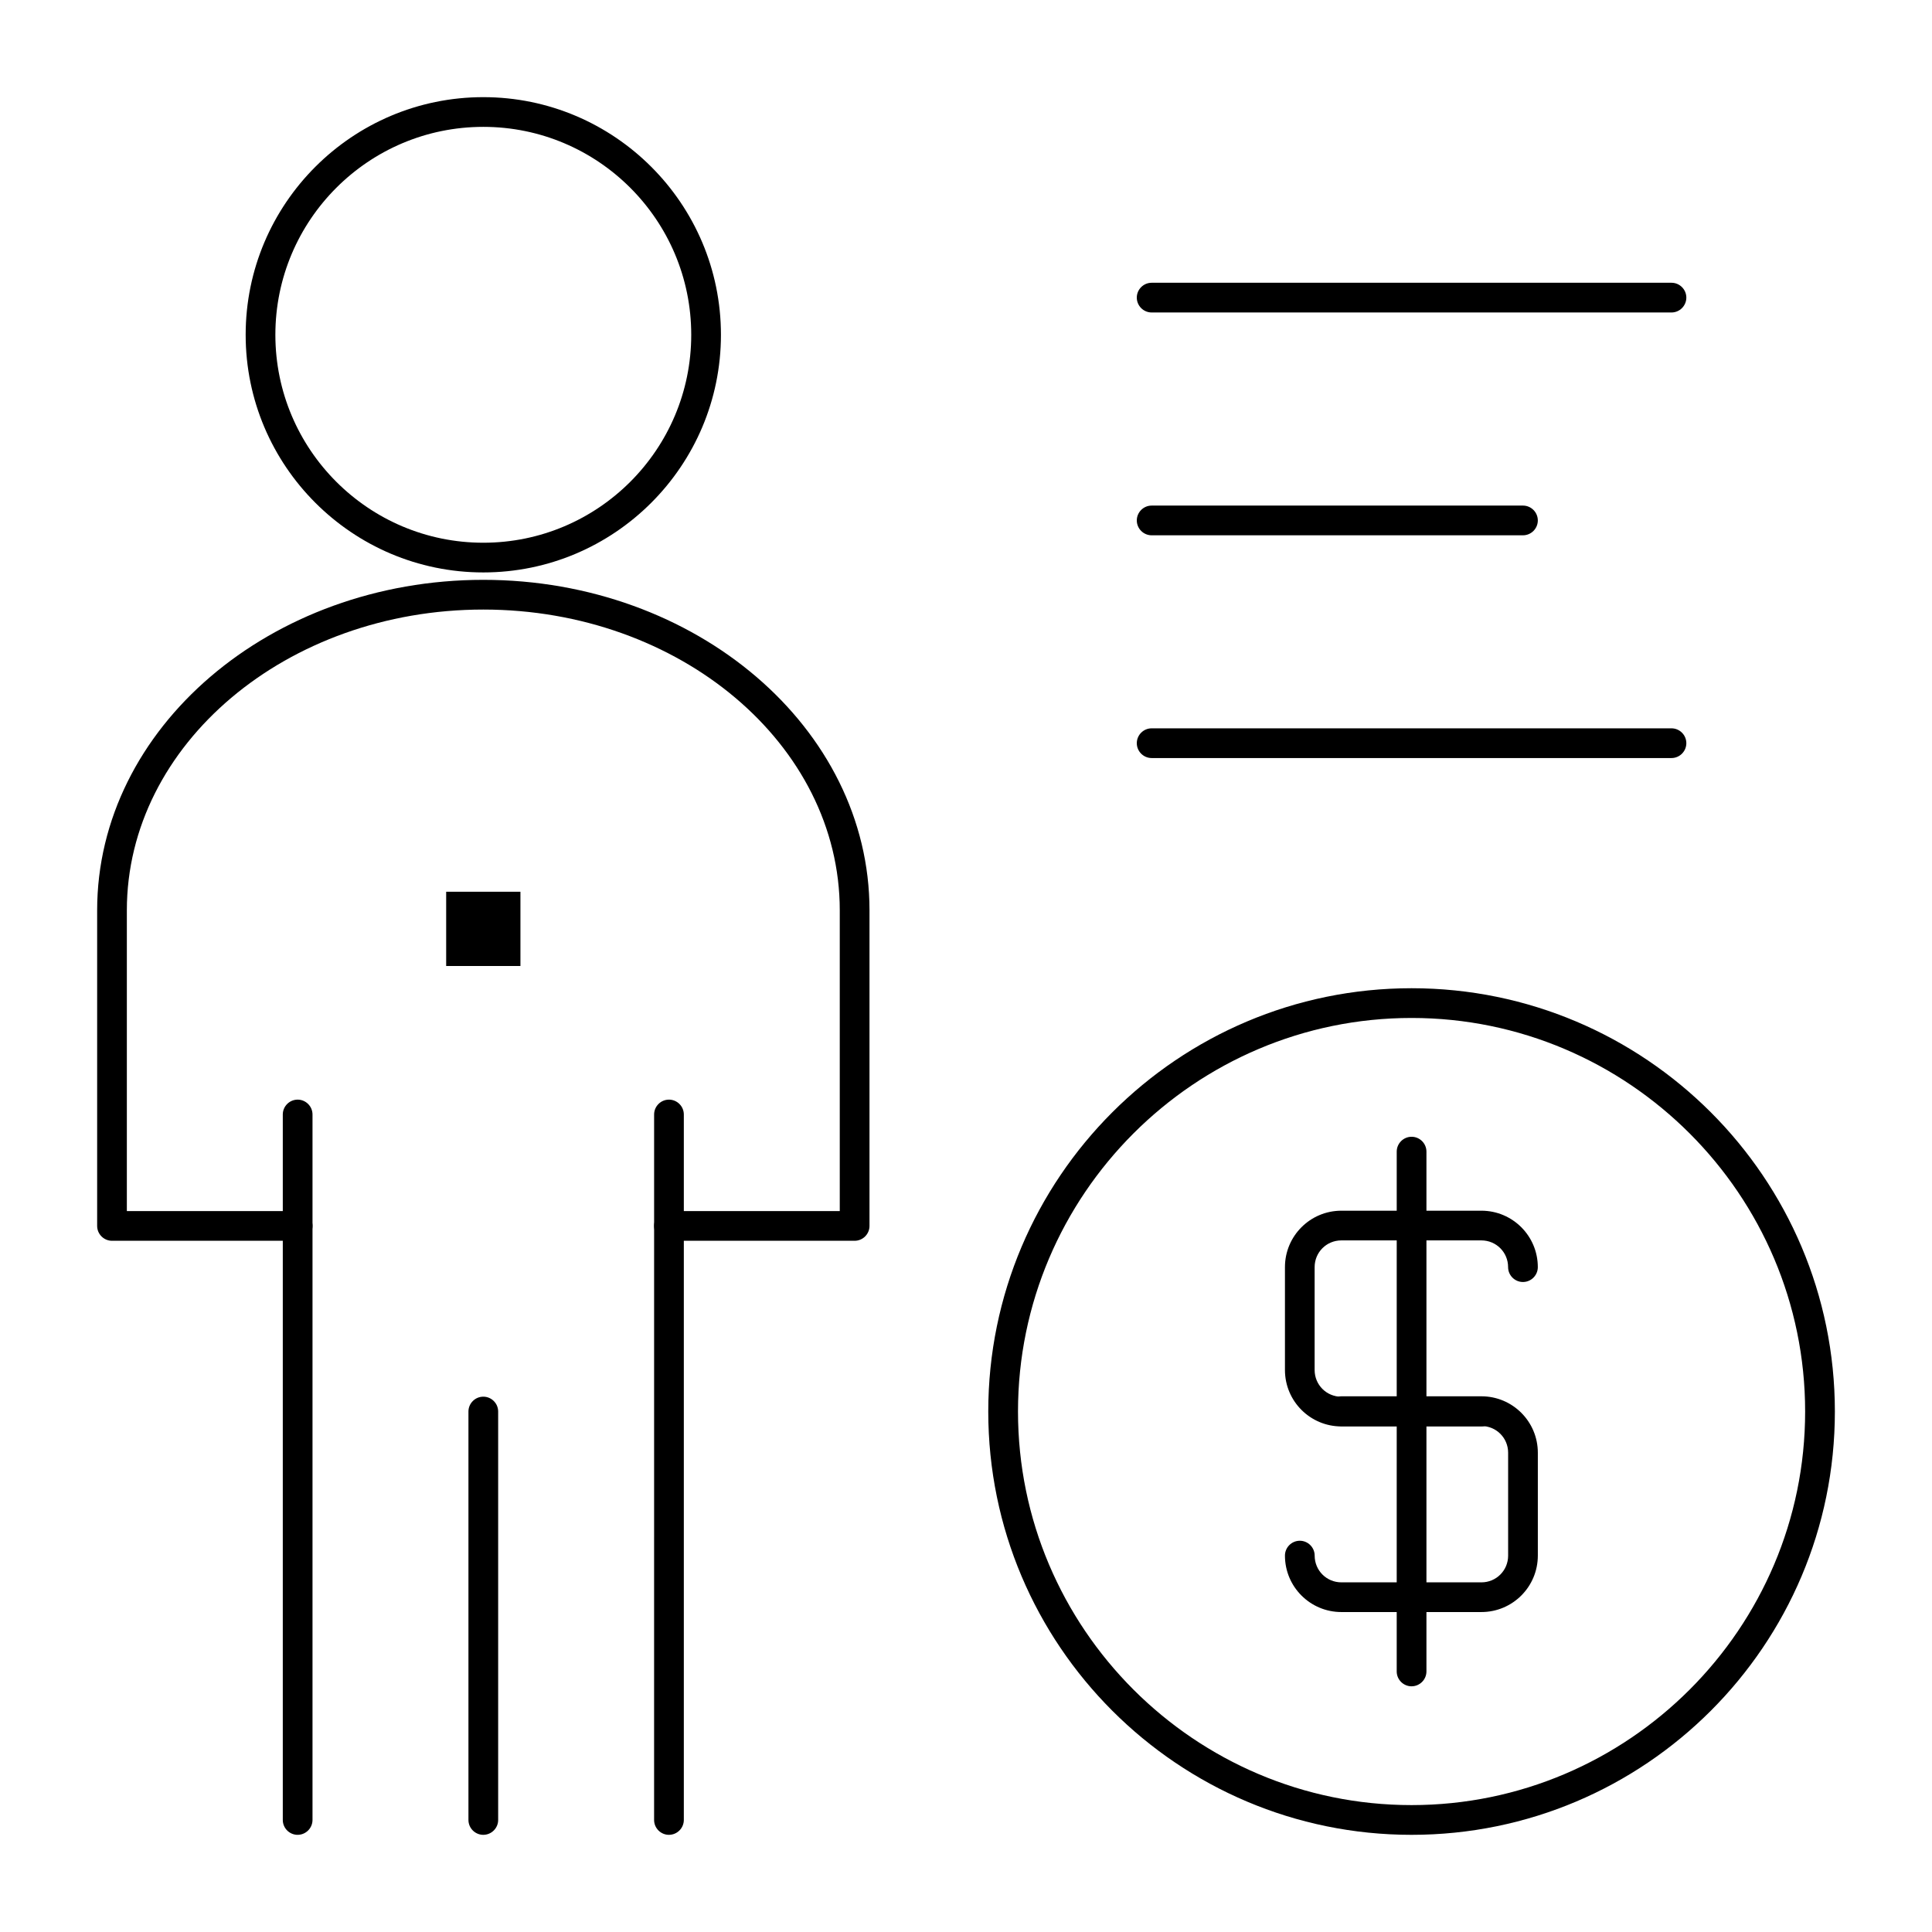
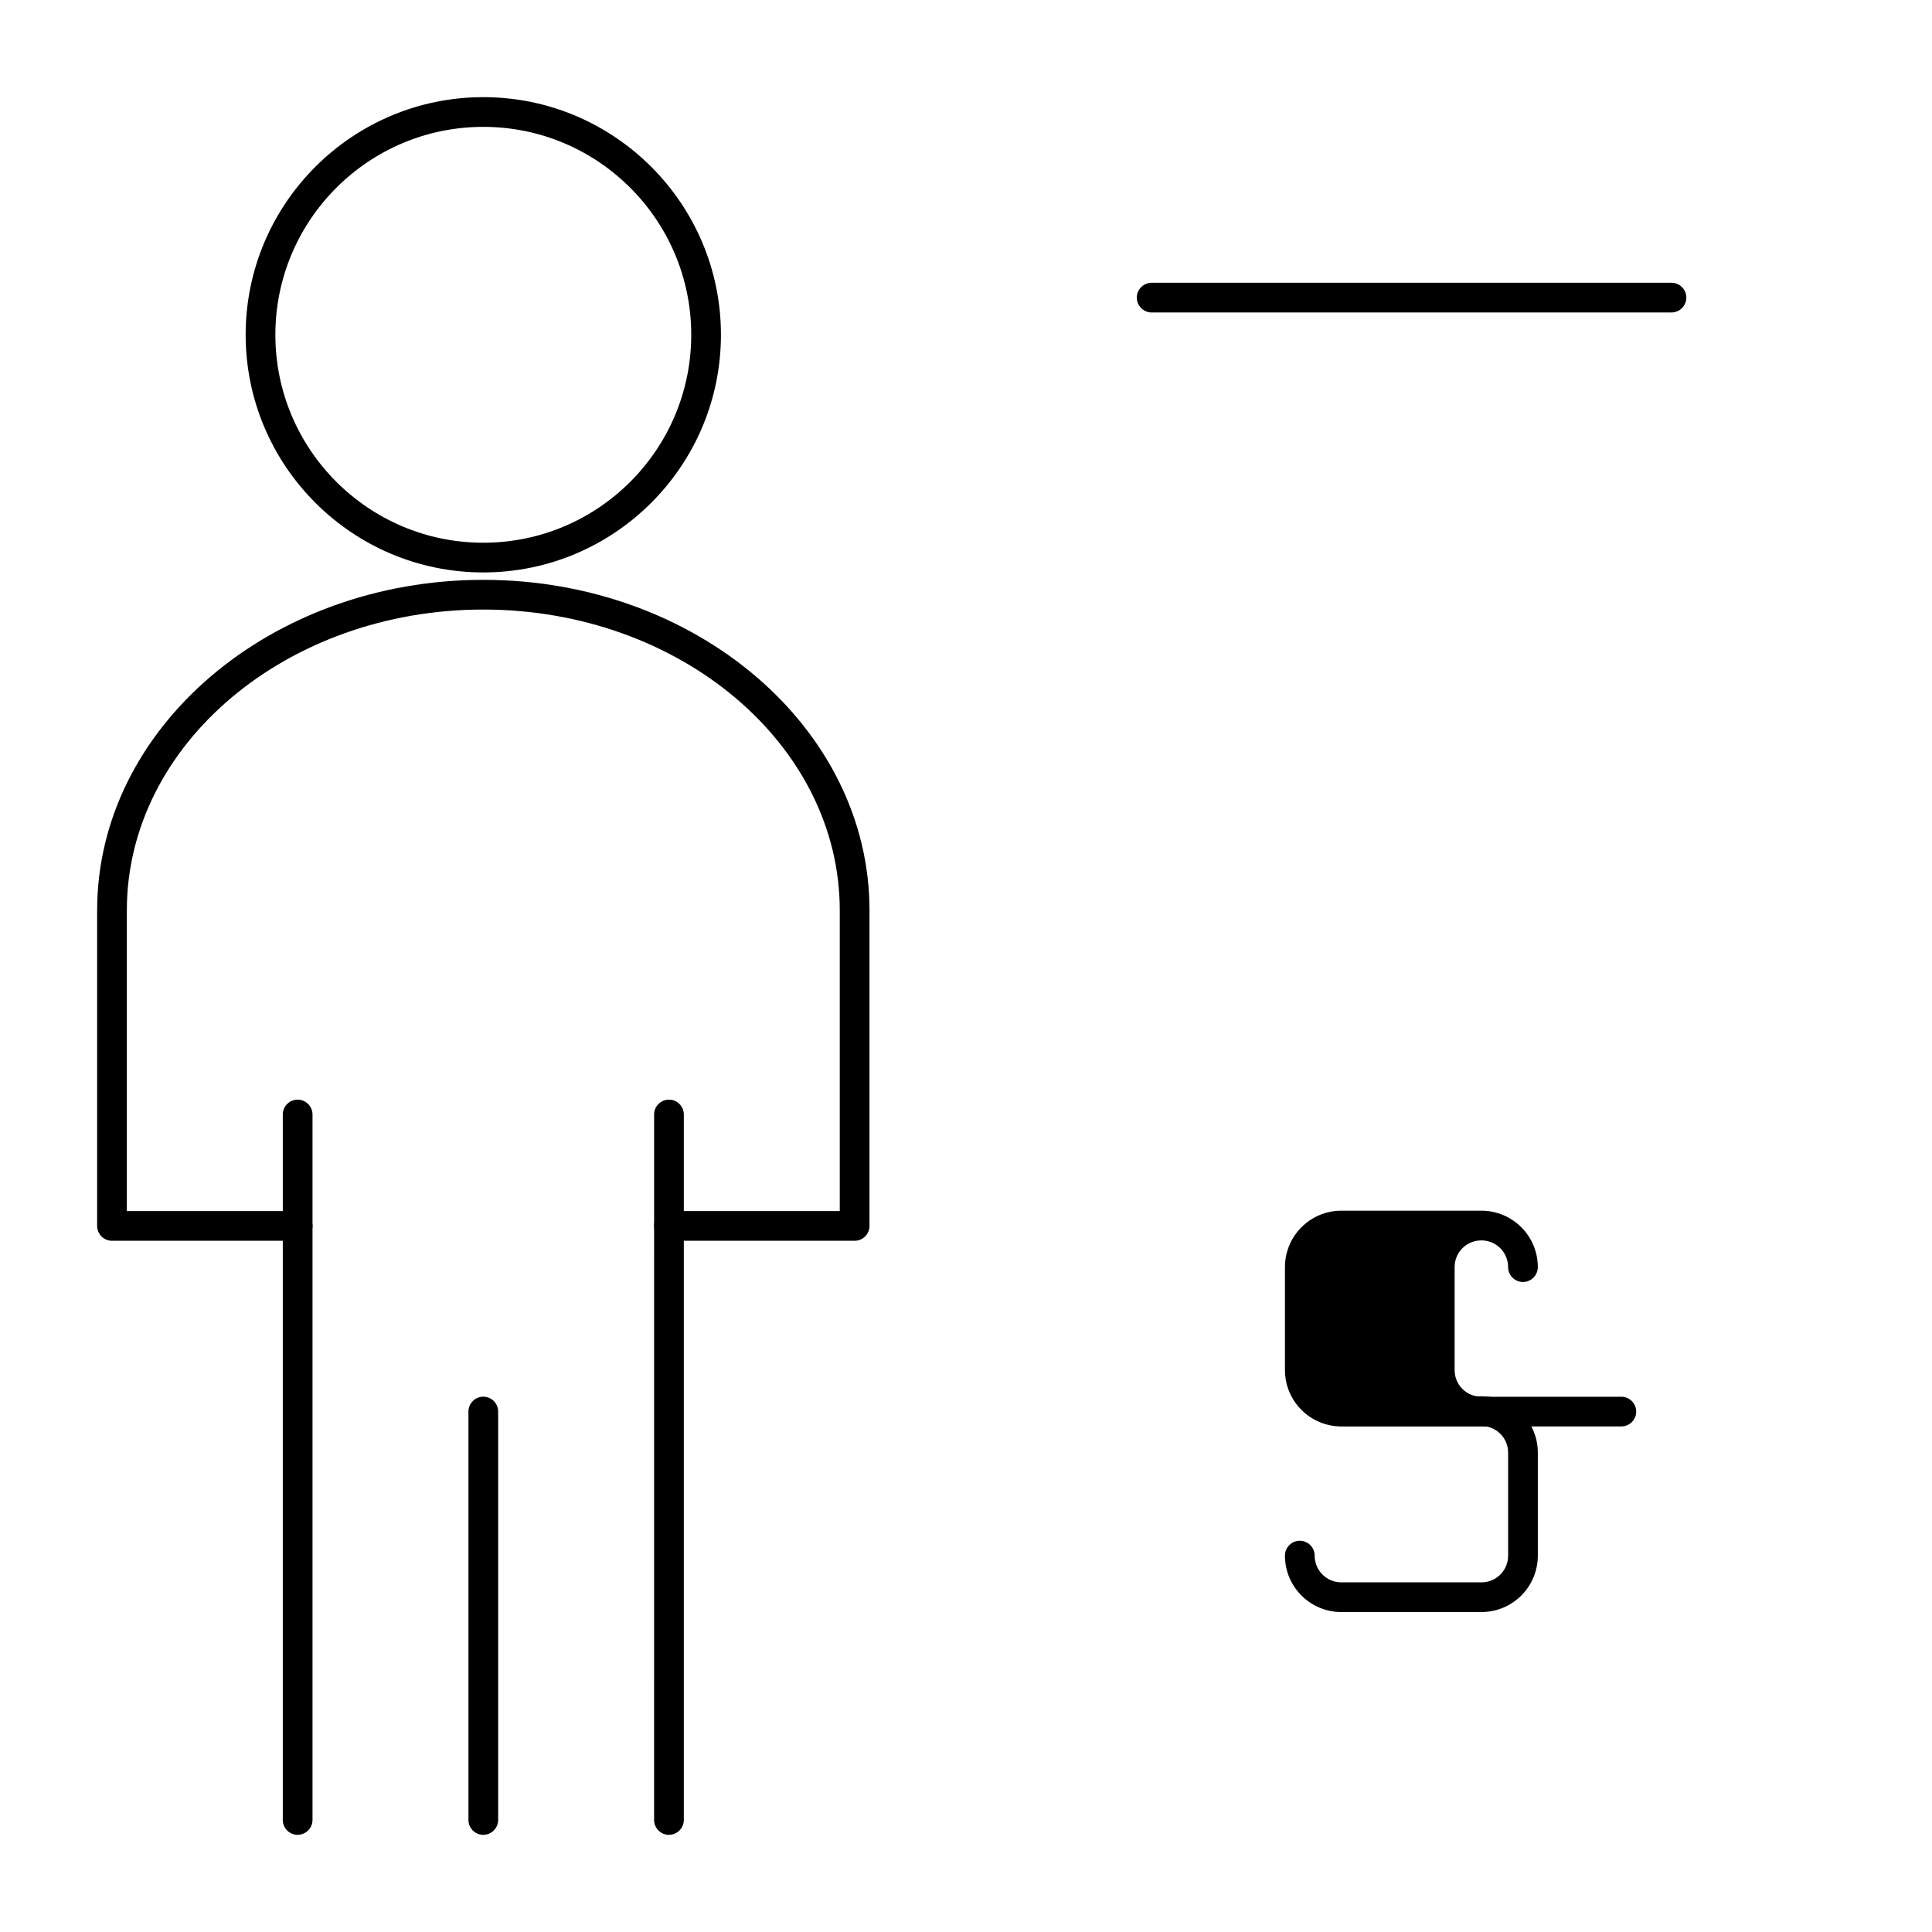
<svg xmlns="http://www.w3.org/2000/svg" fill="#000000" width="800px" height="800px" version="1.1" viewBox="144 144 512 512">
  <g>
    <path d="m370.48 472.82h-49.199c-2.164 0-3.938-1.77-3.938-3.938 0-2.164 1.77-3.938 3.938-3.938h45.266v-79.703c0-43.984-42.41-79.703-94.465-79.703s-94.465 35.719-94.465 79.703v79.703h45.266c2.164 0 3.938 1.77 3.938 3.938 0 2.164-1.77 3.938-3.938 3.938h-49.199c-2.164 0-3.938-1.77-3.938-3.938v-83.641c0-48.316 45.953-87.578 102.34-87.578s102.34 39.262 102.34 87.578v83.641c0 2.164-1.77 3.938-3.938 3.938z" />
    <path d="m222.88 630.25c-2.164 0-3.938-1.77-3.938-3.938v-186.96c0-2.164 1.77-3.938 3.938-3.938 2.164 0 3.938 1.77 3.938 3.938v186.96c-0.004 2.164-1.773 3.934-3.938 3.934z" />
    <path d="m321.28 630.25c-2.164 0-3.938-1.77-3.938-3.938l0.004-186.96c0-2.164 1.77-3.938 3.938-3.938 2.164 0 3.938 1.77 3.938 3.938v186.96c-0.004 2.164-1.777 3.934-3.941 3.934z" />
    <path d="m272.08 630.25c-2.164 0-3.938-1.77-3.938-3.938v-108.24c0-2.164 1.77-3.938 3.938-3.938 2.164 0 3.938 1.77 3.938 3.938v108.24c0 2.164-1.773 3.934-3.938 3.934z" />
    <path d="m272.08 295.7c-34.734 0-62.977-28.242-62.977-62.977s28.242-62.977 62.977-62.977 62.977 28.242 62.977 62.977-28.242 62.977-62.977 62.977zm0-118.08c-30.406 0-55.105 24.699-55.105 55.105s24.699 55.105 55.105 55.105 55.105-24.699 55.105-55.105-24.699-55.105-55.105-55.105z" />
-     <path d="m262.24 380.32h19.68v19.68h-19.68z" />
-     <path d="m518.08 630.25c-61.895 0-112.18-50.281-112.18-112.18s50.281-112.18 112.18-112.18 112.18 50.281 112.18 112.18-50.281 112.18-112.18 112.18zm0-216.48c-57.465 0-104.3 46.84-104.3 104.3s46.84 104.3 104.3 104.3 104.3-46.84 104.3-104.3-46.84-104.3-104.3-104.3z" />
-     <path d="m536.58 522.02h-37.098c-8.266 0-14.957-6.691-14.957-14.957v-27.258c0-8.266 6.691-14.957 14.957-14.957h37.098c8.266 0 14.957 6.691 14.957 14.957 0 2.164-1.77 3.938-3.938 3.938-2.164 0-3.938-1.77-3.938-3.938 0-3.938-3.148-7.086-7.086-7.086h-37.098c-3.938 0-7.086 3.148-7.086 7.086v27.258c0 3.938 3.148 7.086 7.086 7.086h37.098c2.164 0 3.938 1.77 3.938 3.938 0.004 2.16-1.77 3.934-3.934 3.934z" />
+     <path d="m536.58 522.02h-37.098c-8.266 0-14.957-6.691-14.957-14.957v-27.258c0-8.266 6.691-14.957 14.957-14.957h37.098c8.266 0 14.957 6.691 14.957 14.957 0 2.164-1.77 3.938-3.938 3.938-2.164 0-3.938-1.77-3.938-3.938 0-3.938-3.148-7.086-7.086-7.086c-3.938 0-7.086 3.148-7.086 7.086v27.258c0 3.938 3.148 7.086 7.086 7.086h37.098c2.164 0 3.938 1.77 3.938 3.938 0.004 2.16-1.77 3.934-3.934 3.934z" />
    <path d="m536.58 571.21h-37.098c-8.266 0-14.957-6.691-14.957-14.957 0-2.164 1.77-3.938 3.938-3.938 2.164 0 3.938 1.77 3.938 3.938 0 3.938 3.148 7.086 7.086 7.086h37.098c3.938 0 7.086-3.148 7.086-7.086v-27.258c0-3.938-3.148-7.086-7.086-7.086h-37.098c-2.164 0-3.938-1.77-3.938-3.938 0-2.164 1.77-3.938 3.938-3.938h37.098c8.266 0 14.957 6.691 14.957 14.957v27.258c-0.004 8.27-6.695 14.961-14.961 14.961z" />
-     <path d="m518.08 590.89c-2.164 0-3.938-1.77-3.938-3.938l0.004-137.76c0-2.164 1.77-3.938 3.938-3.938 2.164 0 3.938 1.77 3.938 3.938v137.76c-0.004 2.164-1.777 3.934-3.941 3.934z" />
    <path d="m586.96 226.81h-137.76c-2.164 0-3.938-1.77-3.938-3.938 0-2.164 1.77-3.938 3.938-3.938h137.76c2.164 0 3.938 1.77 3.938 3.938-0.004 2.168-1.773 3.938-3.938 3.938z" />
-     <path d="m547.6 285.86h-98.398c-2.164 0-3.938-1.77-3.938-3.938 0-2.164 1.77-3.938 3.938-3.938h98.398c2.164 0 3.938 1.77 3.938 3.938 0 2.164-1.77 3.938-3.938 3.938z" />
-     <path d="m586.96 344.89h-137.76c-2.164 0-3.938-1.77-3.938-3.938 0-2.164 1.77-3.938 3.938-3.938h137.76c2.164 0 3.938 1.77 3.938 3.938-0.004 2.168-1.773 3.938-3.938 3.938z" />
  </g>
</svg>